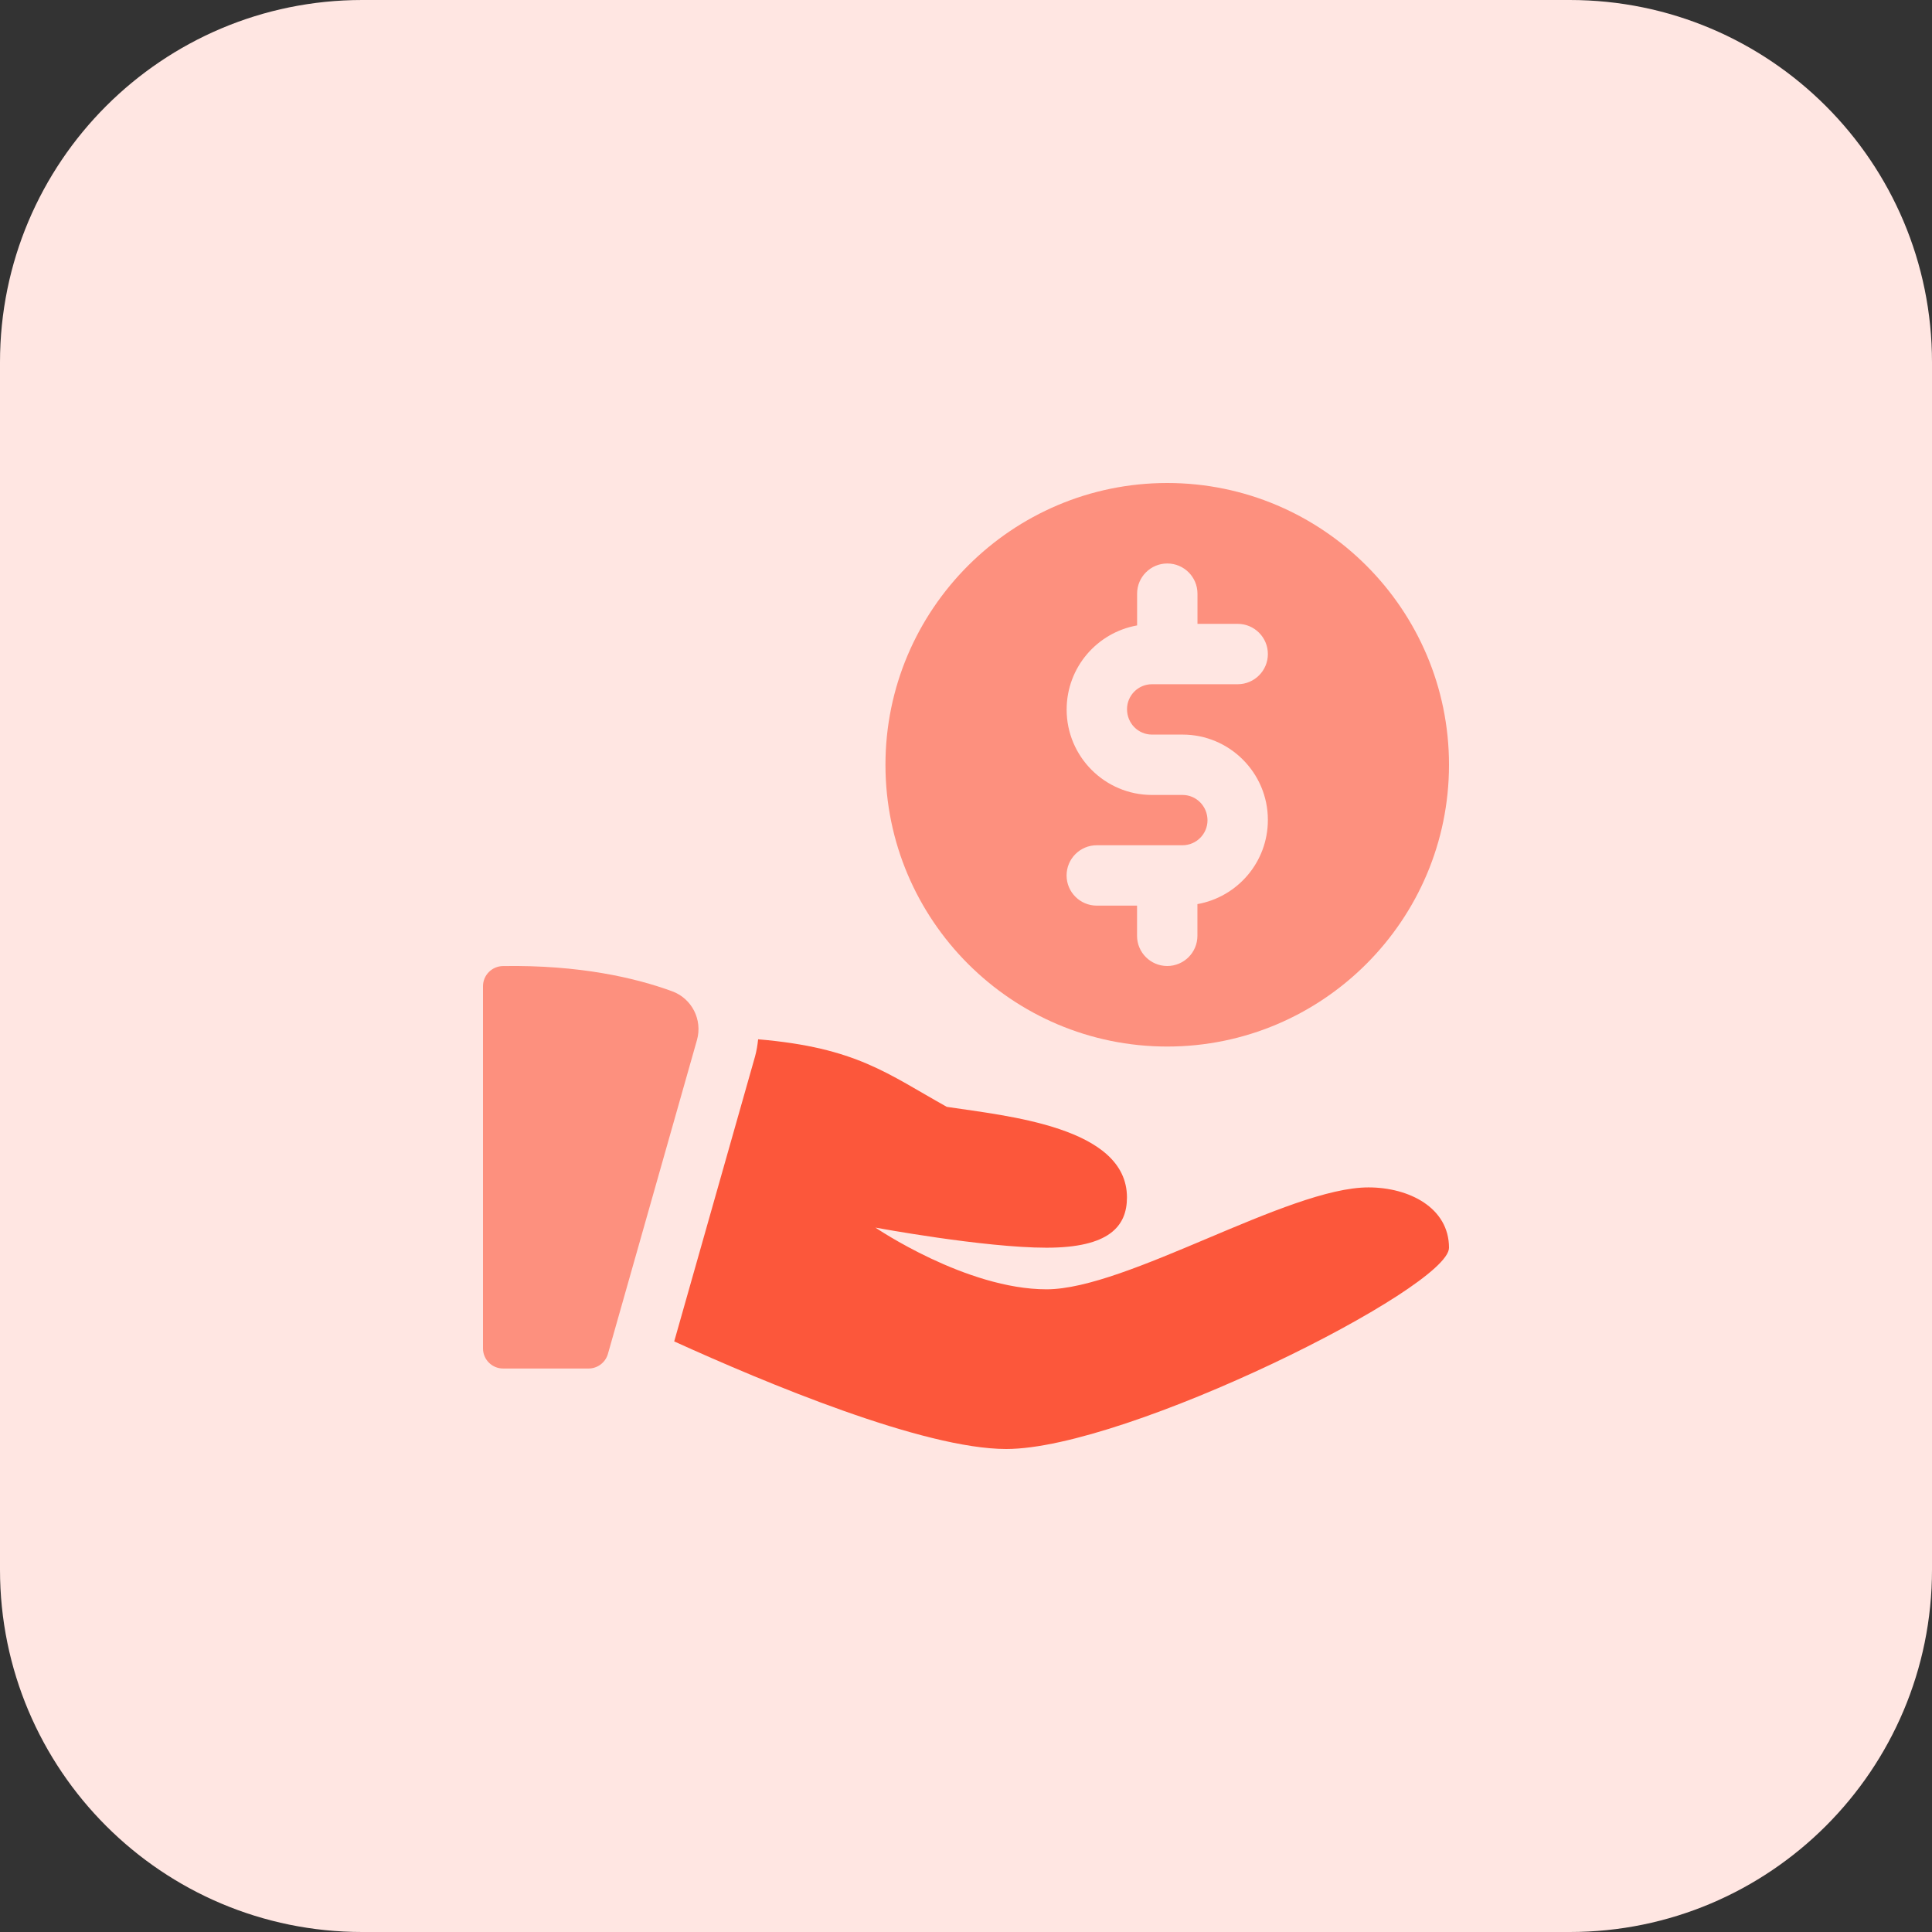
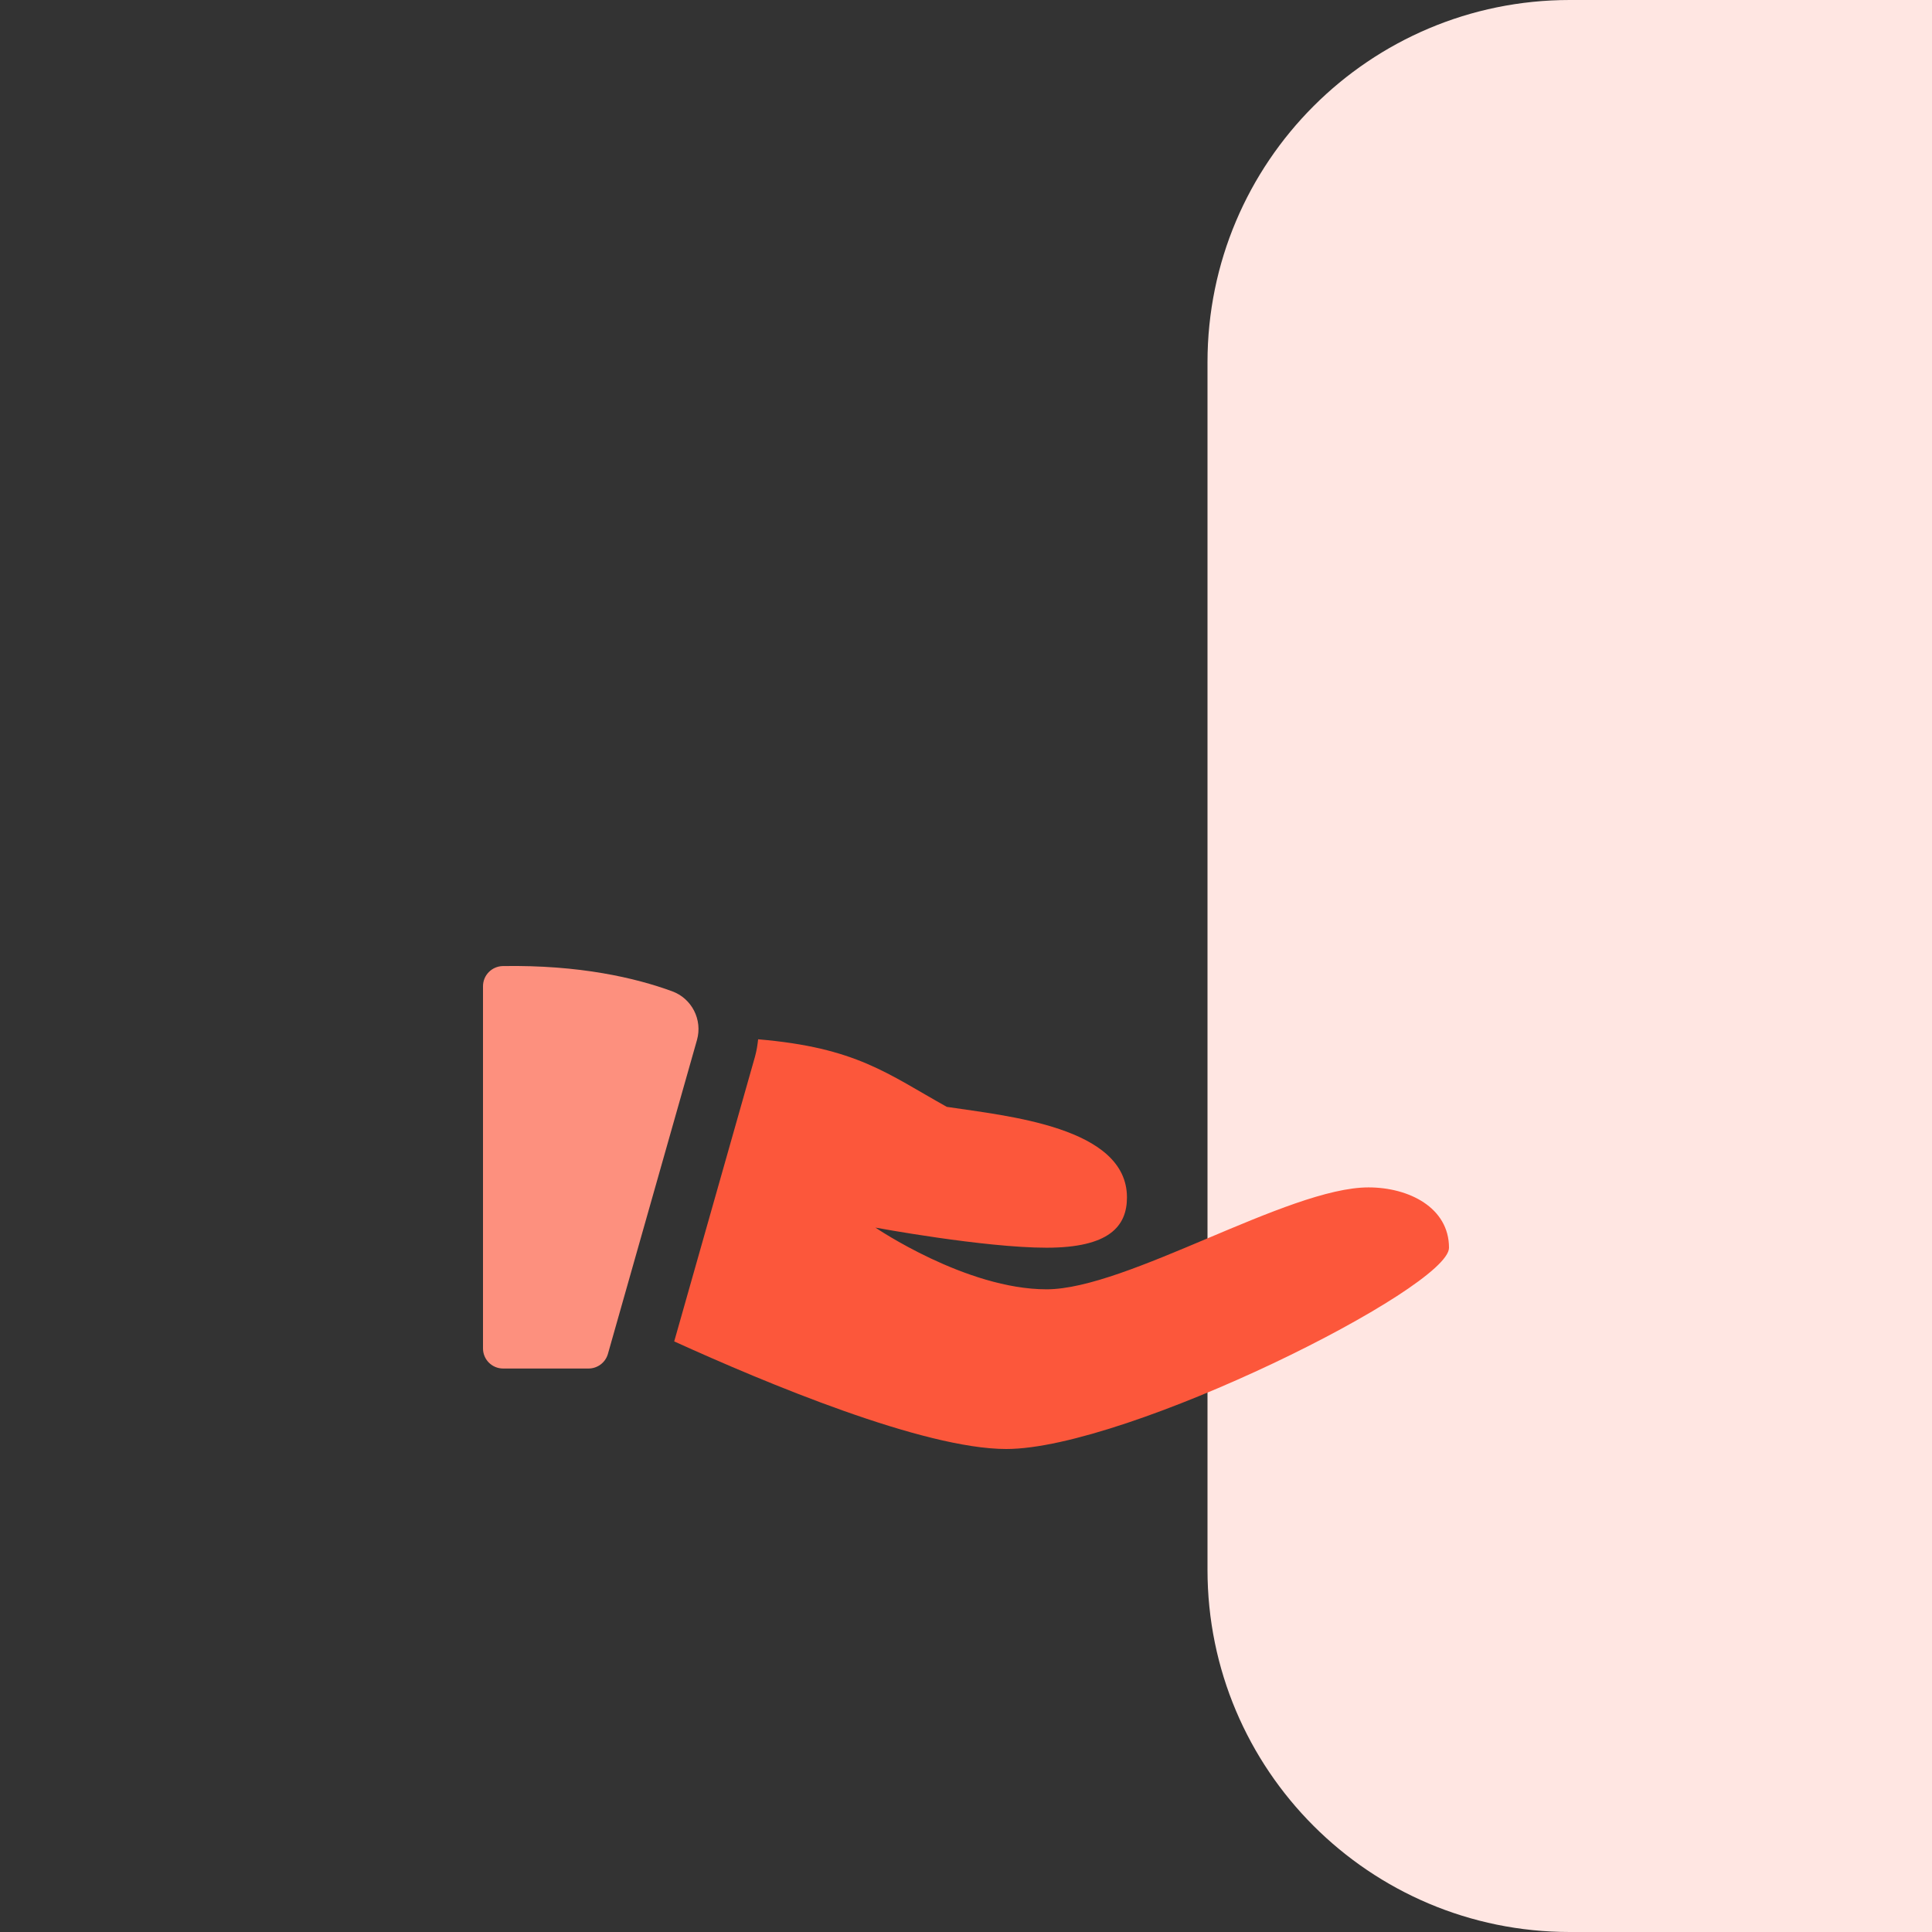
<svg xmlns="http://www.w3.org/2000/svg" viewBox="0 0 32 32">
  <rect x="0" y="0" width="32" height="32" fill="#333333" stroke="none" />
  <g id="BG">
-     <path d="m26 32h-20c-3.314 0-6-2.686-6-6v-20c0-3.314 2.686-6 6-6h20c3.314 0 6 2.686 6 6v20c0 3.314-2.686 6-6 6z" fill="#ffe6e2" />
+     <path d="m26 32c-3.314 0-6-2.686-6-6v-20c0-3.314 2.686-6 6-6h20c3.314 0 6 2.686 6 6v20c0 3.314-2.686 6-6 6z" fill="#ffe6e2" />
  </g>
  <g id="solid">
    <g>
-       <path d="m19.333 8c-2.573 0-4.667 2.094-4.667 4.667s2.093 4.667 4.667 4.667 4.667-2.094 4.667-4.667-2.093-4.667-4.667-4.667zm-.253 4.167h.507c.779 0 1.413.634 1.413 1.413 0 .701-.505 1.277-1.167 1.395v.525c0 .276-.224.5-.5.5s-.5-.224-.5-.5v-.5h-.667c-.276 0-.5-.224-.5-.5s.224-.5.5-.5h1.42c.228 0 .414-.186.414-.413 0-.234-.186-.42-.413-.42h-.507c-.779 0-1.413-.634-1.413-1.413 0-.701.505-1.277 1.167-1.395v-.526c0-.276.224-.5.5-.5s.5.224.5.5v.5h.666c.276 0 .5.224.5.5s-.224.5-.5.5h-1.42c-.228 0-.413.186-.413.413 0 .235.185.421.413.421z" fill="#fd907e" />
-     </g>
+       </g>
    <g>
      <g>
        <path d="m8.328 16.001c-.182.004-.328.152-.328.334v5.999c0 .184.149.333.333.333h1.415c.149 0 .28-.099.321-.242l1.475-5.199c.095-.336-.085-.689-.413-.808-.604-.221-1.531-.438-2.803-.417z" fill="#fd907e" />
      </g>
      <g>
        <path d="m22.667 19.667c-1.333 0-4 1.688-5.333 1.688s-2.834-1.022-2.834-1.022 1.796.333 2.833.333 1.333-.354 1.333-.833c0-1.167-1.982-1.348-2.984-1.5-.984-.548-1.495-.981-3.125-1.119-.01.095-.025.189-.051.284l-1.339 4.72c1.517.689 4.129 1.782 5.5 1.782 2 0 7.333-2.667 7.333-3.333 0-.667-.667-1-1.333-1z" fill="#fc573b" />
      </g>
    </g>
  </g>
</svg>